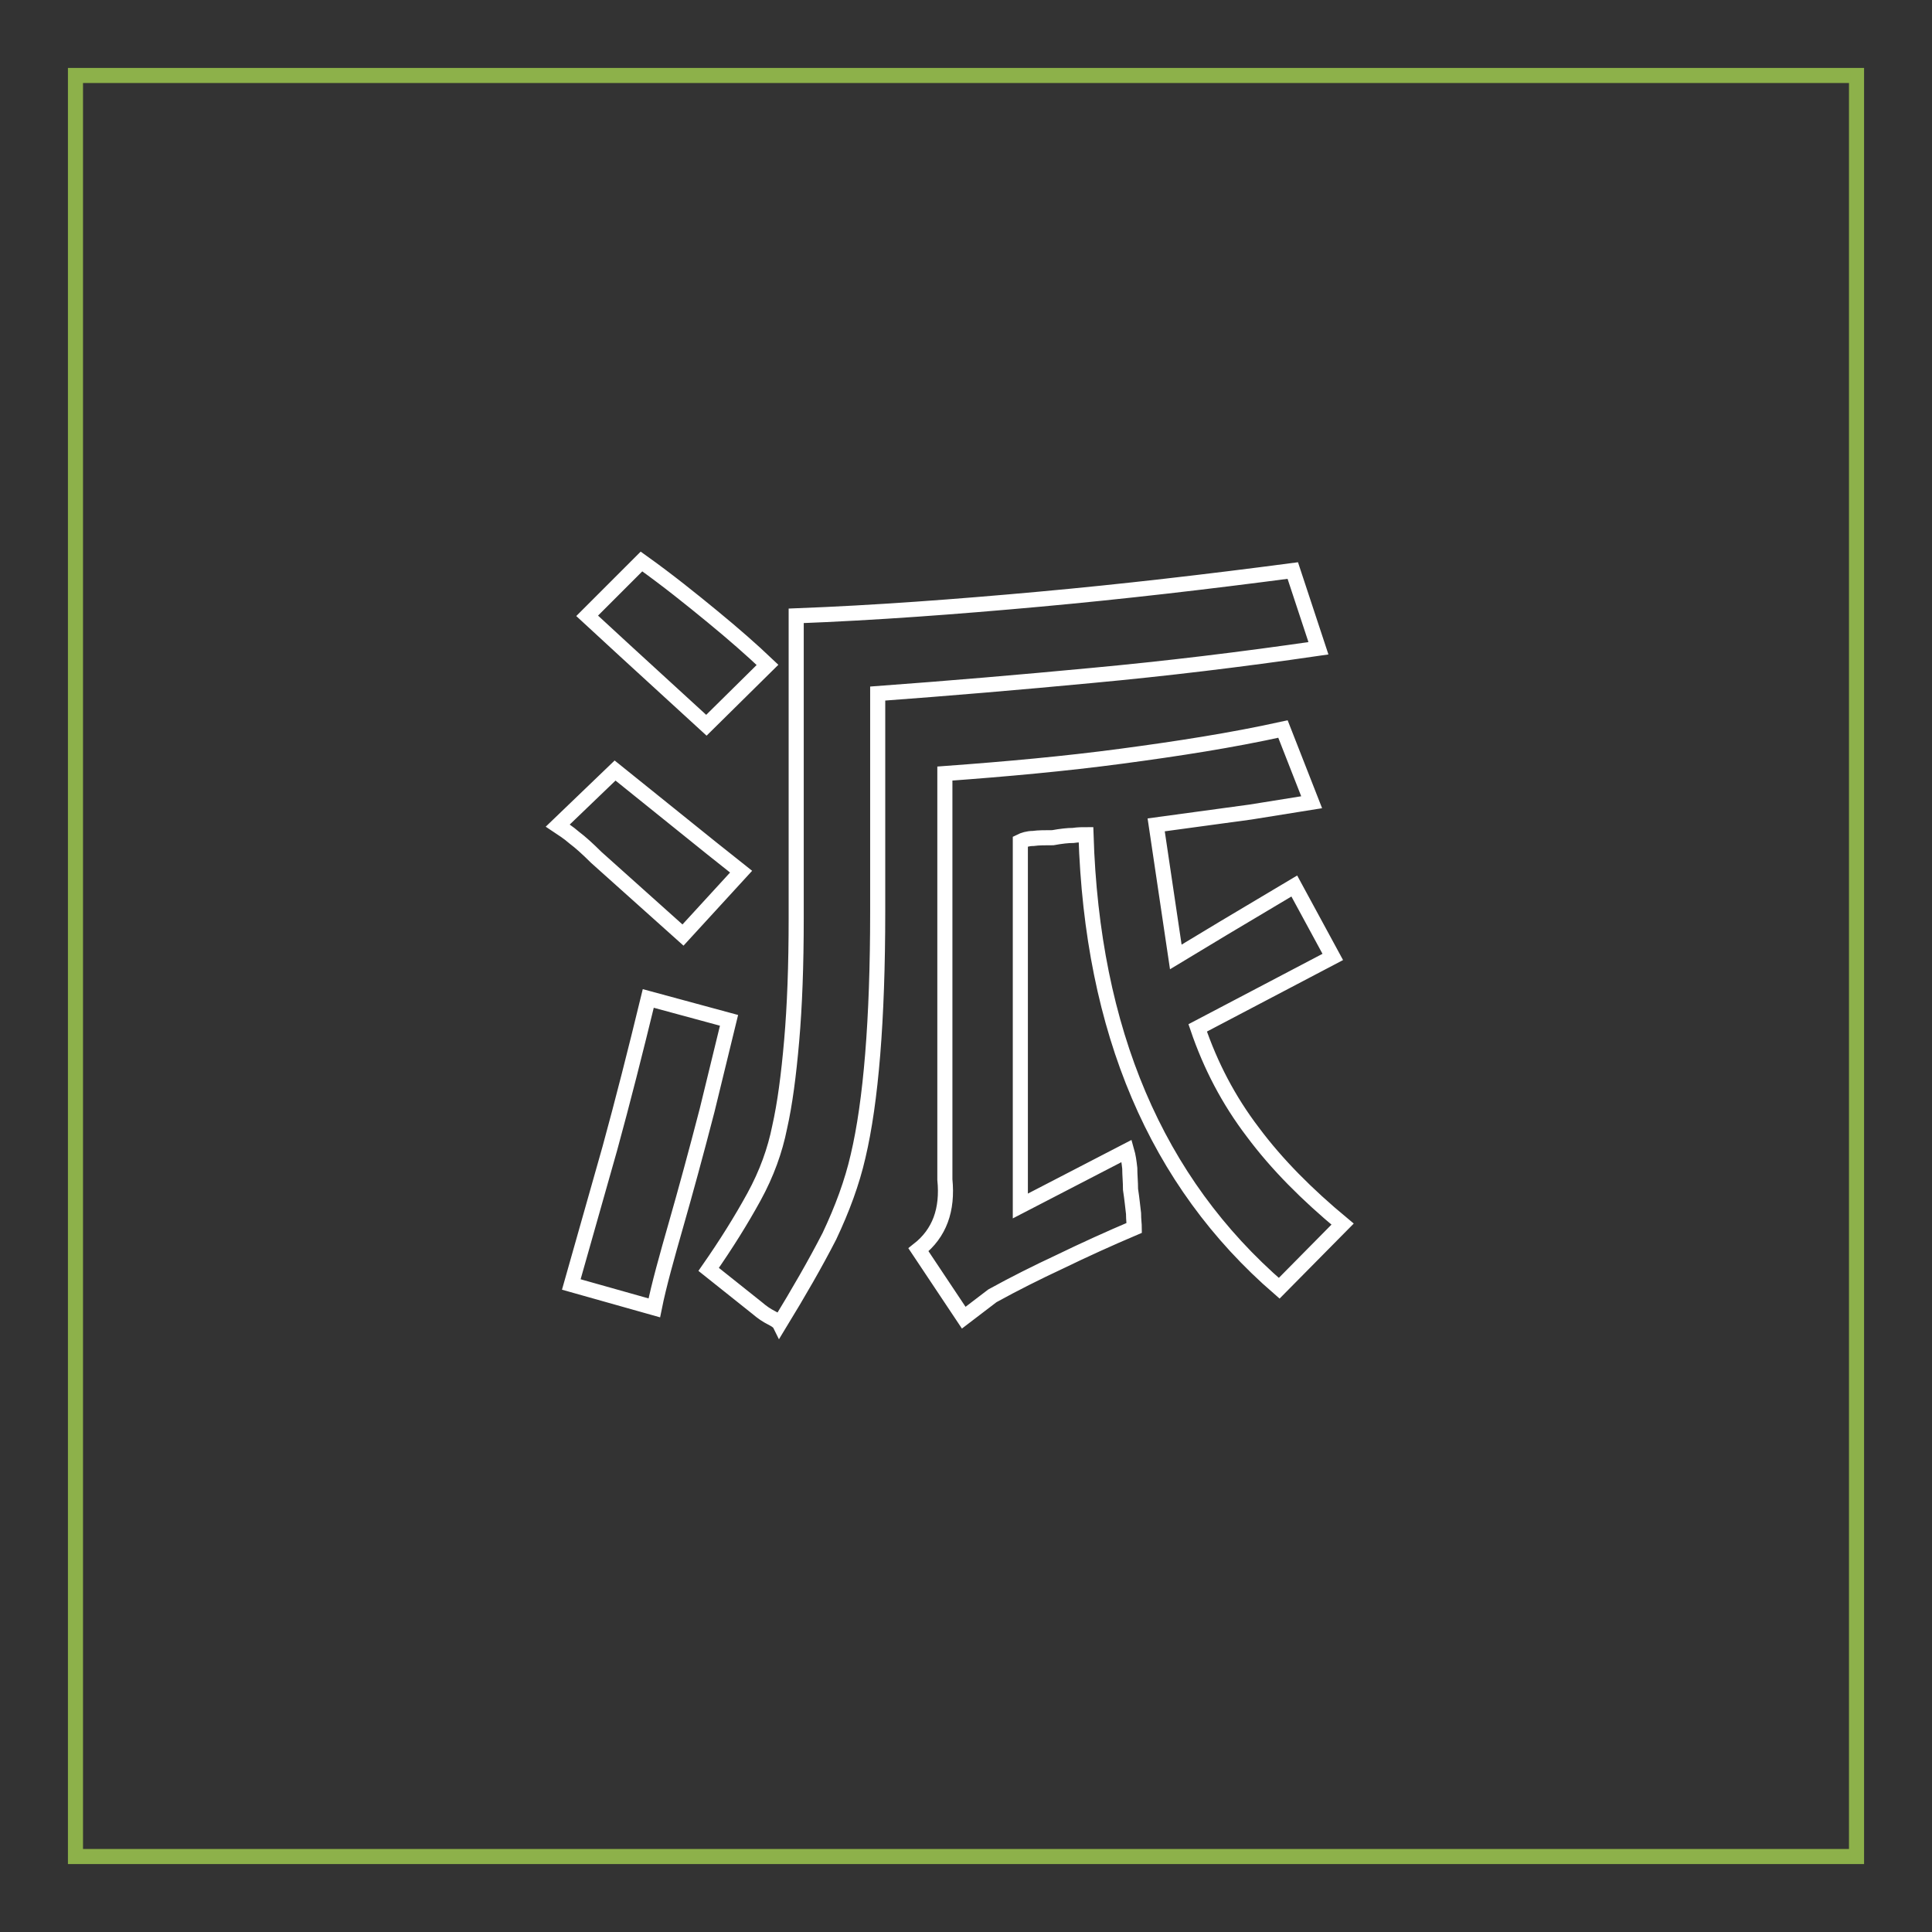
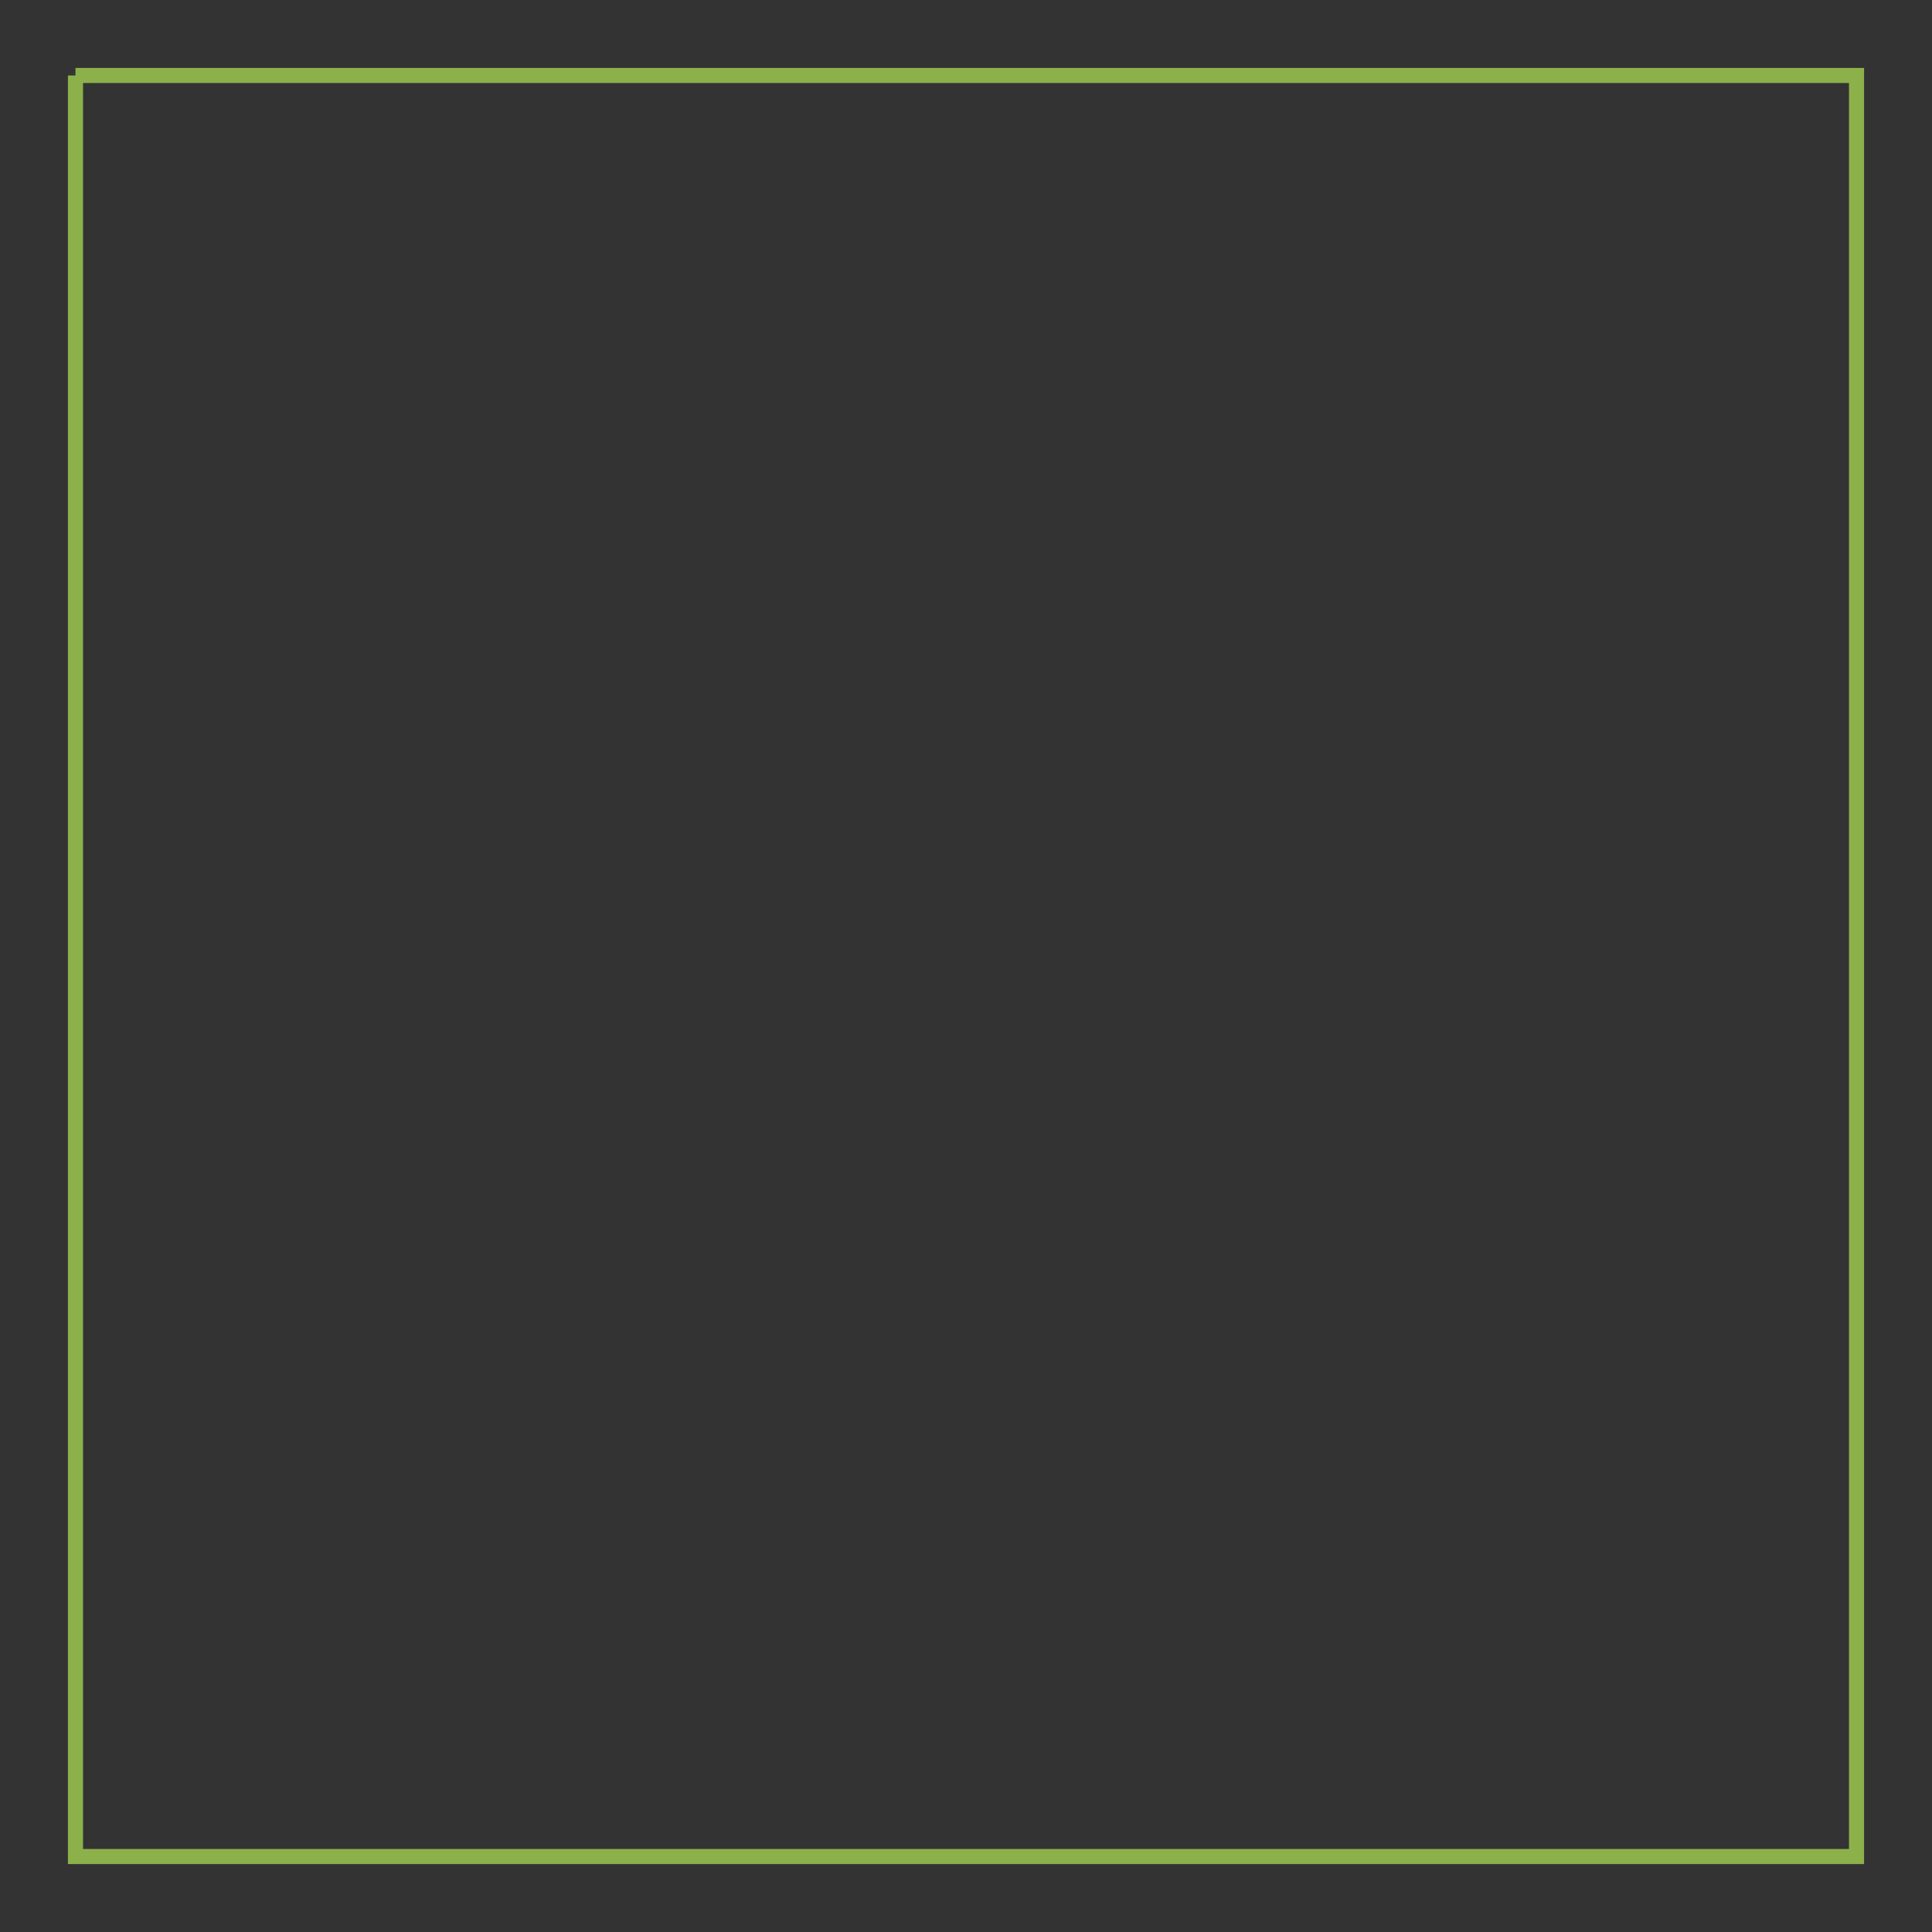
<svg xmlns="http://www.w3.org/2000/svg" version="1.1" x="0px" y="0px" viewBox="0 0 256 256" enable-background="new 0 0 256 256" xml:space="preserve">
  <rect x="0" y="0" width="256" height="256" fill="#333333" stroke="none" />
  <g>
-     <path stroke-width="2" fill-opacity="0" stroke="#8db14a" d="M10,10h236v236H10V10z" />
-     <path stroke-width="2" fill-opacity="0" stroke="#ffffff" d="M169.5,170.7c-16.3-14.1-24.8-34.1-25.6-60.1c-0.4,0-1,0-1.7,0.1c-0.7,0-1.6,0.1-2.7,0.3 c-1,0-1.9,0-2.6,0.1c-0.7,0-1.3,0.2-1.7,0.4v48.3l14.1-7.3c0.2,0.7,0.3,1.4,0.4,2.3c0,0.9,0.1,1.8,0.1,2.8c0.2,1.3,0.3,2.4,0.4,3.2 c0,0.8,0.1,1.5,0.1,1.9c-3.3,1.4-6.6,2.9-9.9,4.5c-3,1.4-6,2.9-8.9,4.5l-3.8,2.9l-6-9c2.8-2.2,3.9-5.3,3.5-9.3v-53.8 c8.2-0.6,15.9-1.3,23.4-2.3s14.6-2.1,21.4-3.6l3.8,9.7l-8.1,1.3l-12.5,1.7l2.6,17.5l6.3-3.8l9.4-5.6l5.1,9.4l-17.9,9.4 c1.7,5,4.1,9.6,7.3,13.8c3.2,4.3,7.2,8.3,11.9,12.2L169.5,170.7L169.5,170.7z M103.3,175.4c-0.1-0.2-0.5-0.5-1.1-0.8 c-0.6-0.3-1.2-0.7-1.9-1.3l-6.4-5.1c2.3-3.3,4.3-6.5,6-9.6c1.7-3.1,2.8-6.2,3.4-9.2c0.7-3.1,1.2-6.9,1.6-11.5 c0.4-4.6,0.6-10,0.6-16.2V81.6c10.5-0.4,21.2-1.2,32.2-2.2c11-1,22.2-2.3,33.6-3.8l3.4,10.3c-10.3,1.5-20.3,2.7-30,3.6 c-9.5,0.9-18.9,1.7-28.4,2.4v28.9c0,14.4-0.9,25.2-2.6,32.4c-0.8,3.5-2.1,7-3.8,10.6C108,167.5,105.8,171.3,103.3,175.4 L103.3,175.4z M86.7,173.3l-11-3.1c1.7-6,3.4-12,5.1-18c1.7-6.2,3.4-12.9,5.1-19.9l10.7,2.9l-2.9,11.9c-1.5,5.8-2.9,10.9-4.1,15.1 S87.3,170.3,86.7,173.3z M90.5,123.9L79,113.6c-1.1-1.1-2.1-2-2.9-2.6c-0.8-0.7-1.6-1.2-2.2-1.6l7.6-7.3l12.8,10.3l3.9,3.1 L90.5,123.9z M93.6,96.1l-10.7-9.8l-5.1-4.7l7.2-7.2c3.5,2.5,6.6,5,9.4,7.3c2.8,2.3,5.2,4.4,7.3,6.4L93.6,96.1z" />
+     <path stroke-width="2" fill-opacity="0" stroke="#8db14a" d="M10,10h236v236H10V10" />
  </g>
</svg>